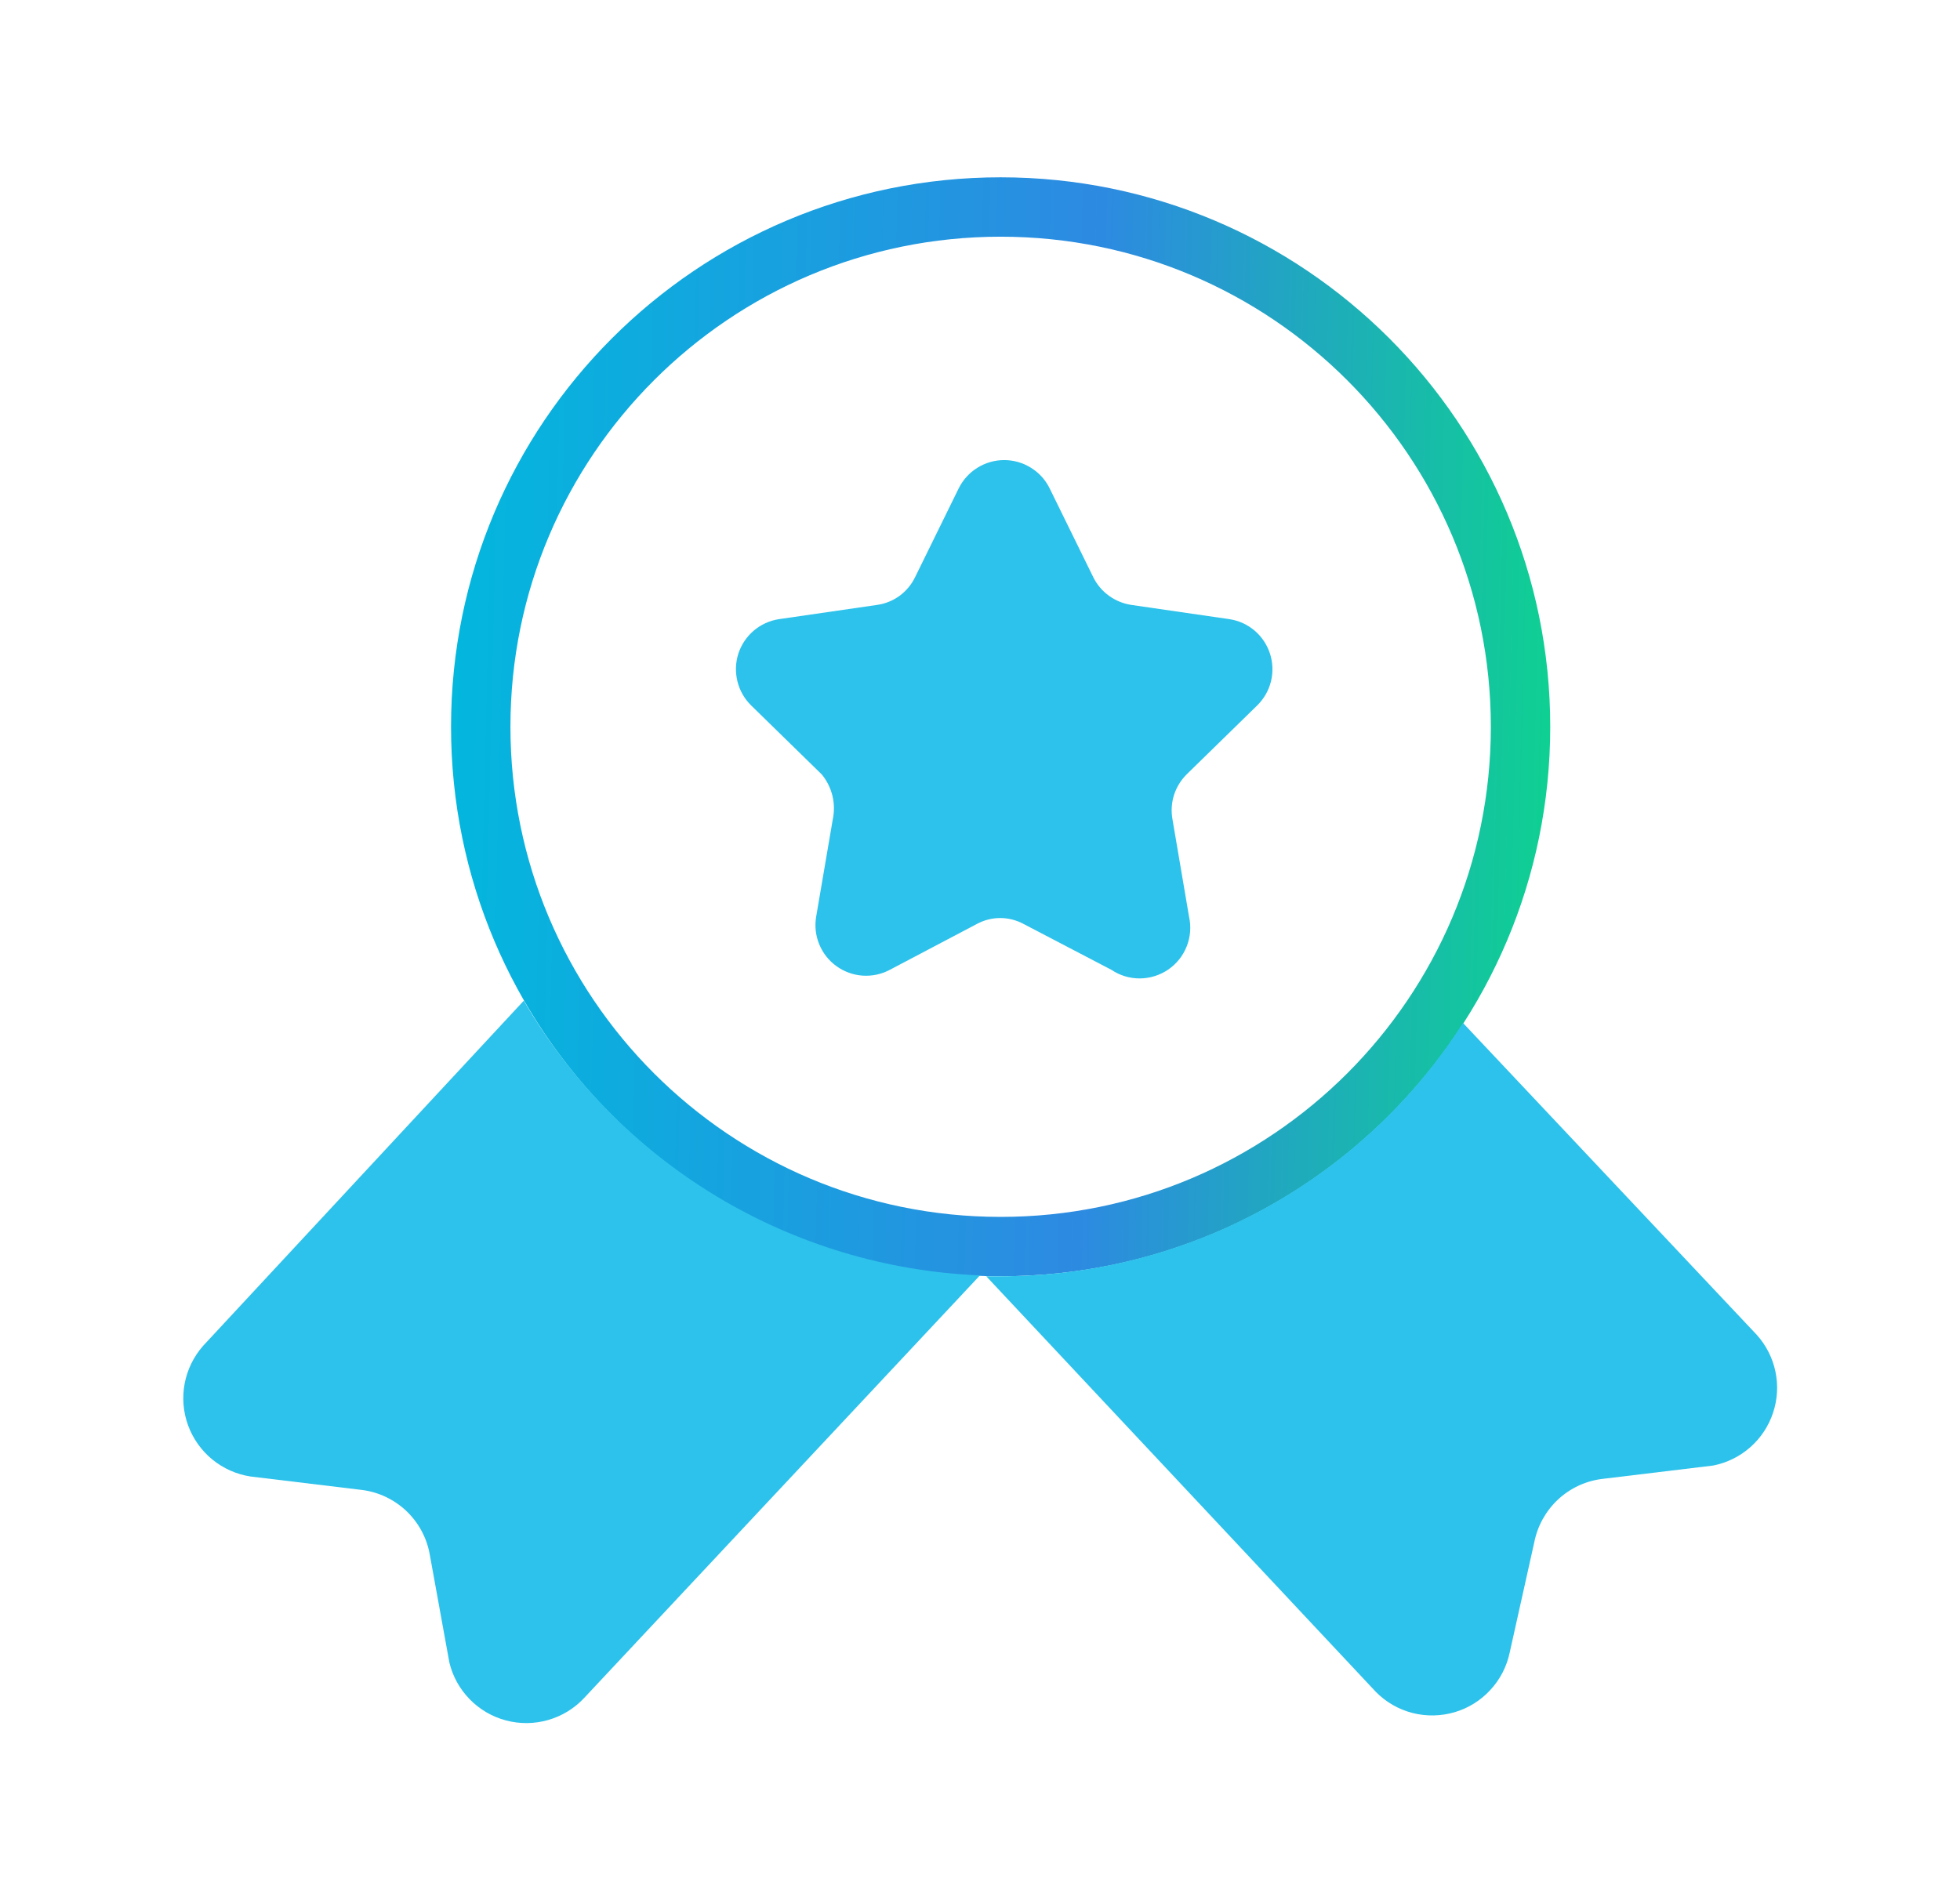
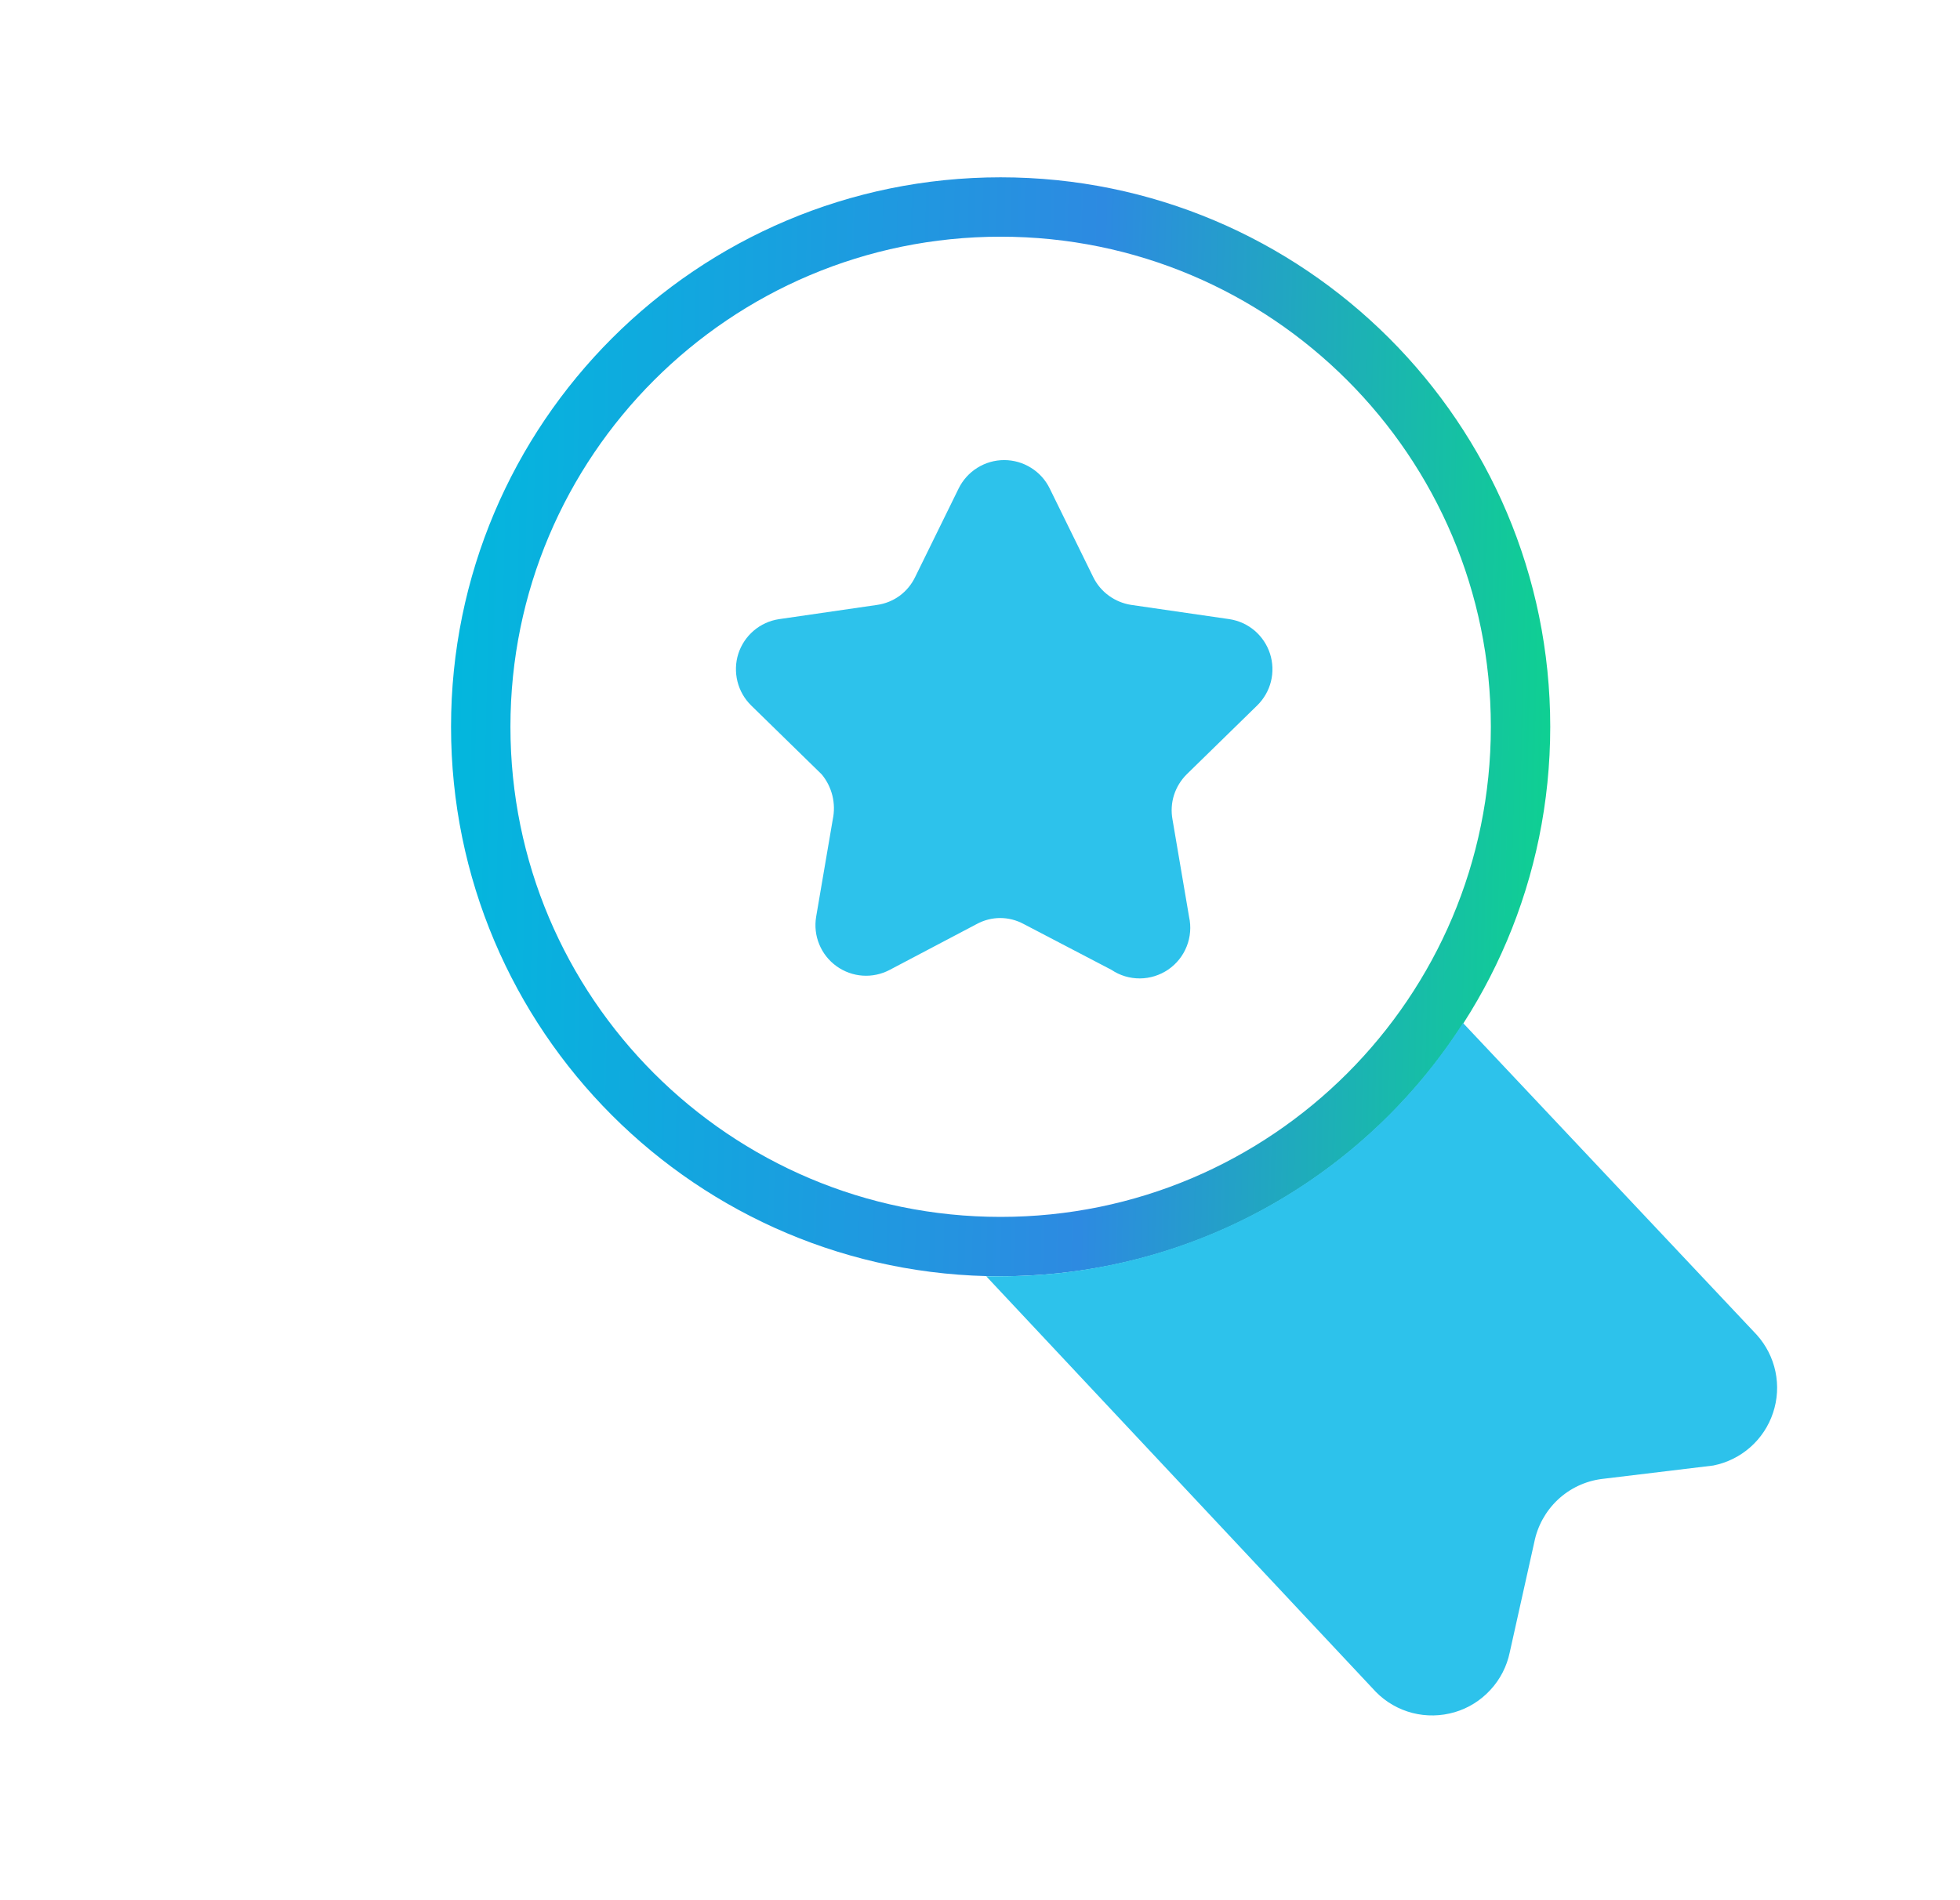
<svg xmlns="http://www.w3.org/2000/svg" width="33" height="32" viewBox="0 0 33 32" fill="none">
  <path d="M16.847 3.486C21.681 3.486 25.6 7.405 25.601 12.239C25.601 17.074 21.681 20.993 16.847 20.993C12.012 20.993 8.094 17.073 8.094 12.239C8.094 7.405 12.013 3.487 16.847 3.486Z" stroke="url(#paint0_linear_306_26381)" />
  <path d="M18.714 16.333L17.234 15.56C17.113 15.495 16.978 15.46 16.84 15.46C16.703 15.46 16.568 15.495 16.447 15.56L14.98 16.333C14.84 16.407 14.682 16.441 14.523 16.43C14.365 16.419 14.213 16.364 14.084 16.271C13.955 16.178 13.854 16.051 13.794 15.904C13.733 15.758 13.715 15.597 13.741 15.44L14.021 13.8C14.049 13.668 14.047 13.53 14.015 13.399C13.982 13.267 13.921 13.144 13.834 13.04L12.647 11.88C12.534 11.769 12.454 11.629 12.416 11.475C12.378 11.321 12.383 11.16 12.431 11.009C12.48 10.858 12.569 10.724 12.69 10.621C12.81 10.518 12.957 10.451 13.114 10.427L14.767 10.187C14.904 10.168 15.034 10.115 15.146 10.034C15.257 9.952 15.347 9.844 15.407 9.72L16.14 8.227C16.211 8.083 16.32 7.962 16.455 7.878C16.591 7.793 16.747 7.748 16.907 7.748C17.067 7.748 17.224 7.793 17.359 7.878C17.495 7.962 17.604 8.083 17.674 8.227L18.407 9.72C18.468 9.844 18.558 9.951 18.67 10.032C18.781 10.113 18.911 10.166 19.047 10.187L20.701 10.427C20.857 10.451 21.004 10.518 21.125 10.621C21.245 10.724 21.334 10.858 21.383 11.009C21.431 11.16 21.437 11.321 21.399 11.475C21.361 11.629 21.28 11.769 21.167 11.88L19.98 13.04C19.882 13.138 19.808 13.258 19.766 13.39C19.724 13.523 19.716 13.663 19.741 13.8L20.02 15.44C20.057 15.606 20.043 15.78 19.98 15.938C19.918 16.096 19.809 16.232 19.669 16.328C19.528 16.424 19.362 16.476 19.192 16.477C19.022 16.478 18.855 16.428 18.714 16.333Z" fill="#2DC2EB" />
  <path d="M29.579 22.48L24.632 17.227C23.796 18.534 22.645 19.609 21.284 20.355C19.923 21.1 18.397 21.492 16.846 21.493H16.605L23.166 28.493C23.335 28.665 23.548 28.787 23.781 28.847C24.015 28.907 24.26 28.902 24.492 28.834C24.723 28.766 24.931 28.636 25.094 28.458C25.258 28.281 25.37 28.063 25.419 27.827L25.832 25.973C25.886 25.699 26.024 25.449 26.227 25.257C26.43 25.066 26.689 24.943 26.965 24.907L28.846 24.68C29.077 24.634 29.292 24.528 29.469 24.372C29.645 24.217 29.778 24.017 29.852 23.793C29.927 23.57 29.941 23.33 29.893 23.1C29.845 22.869 29.736 22.655 29.579 22.48Z" fill="#2DC2EB" />
-   <path d="M8.819 16.852L3.419 22.665C3.261 22.845 3.154 23.064 3.109 23.299C3.065 23.534 3.084 23.777 3.166 24.002C3.248 24.227 3.389 24.426 3.574 24.578C3.76 24.73 3.982 24.829 4.219 24.865L6.099 25.092C6.376 25.128 6.634 25.251 6.838 25.442C7.041 25.634 7.179 25.884 7.232 26.158L7.566 27.998C7.622 28.232 7.741 28.445 7.909 28.617C8.077 28.789 8.288 28.912 8.52 28.973C8.753 29.035 8.997 29.032 9.228 28.966C9.459 28.9 9.668 28.773 9.832 28.598L16.499 21.478C14.934 21.414 13.409 20.956 12.067 20.148C10.725 19.339 9.608 18.205 8.819 16.852Z" fill="#2DC2EB" />
  <defs>
    <linearGradient id="paint0_linear_306_26381" x1="29.537" y1="27.148" x2="6.522" y2="26.603" gradientUnits="userSpaceOnUse">
      <stop stop-color="#00F26C" />
      <stop offset="0.5" stop-color="#2D8AE1" />
      <stop offset="1" stop-color="#00BADD" />
    </linearGradient>
  </defs>
</svg>